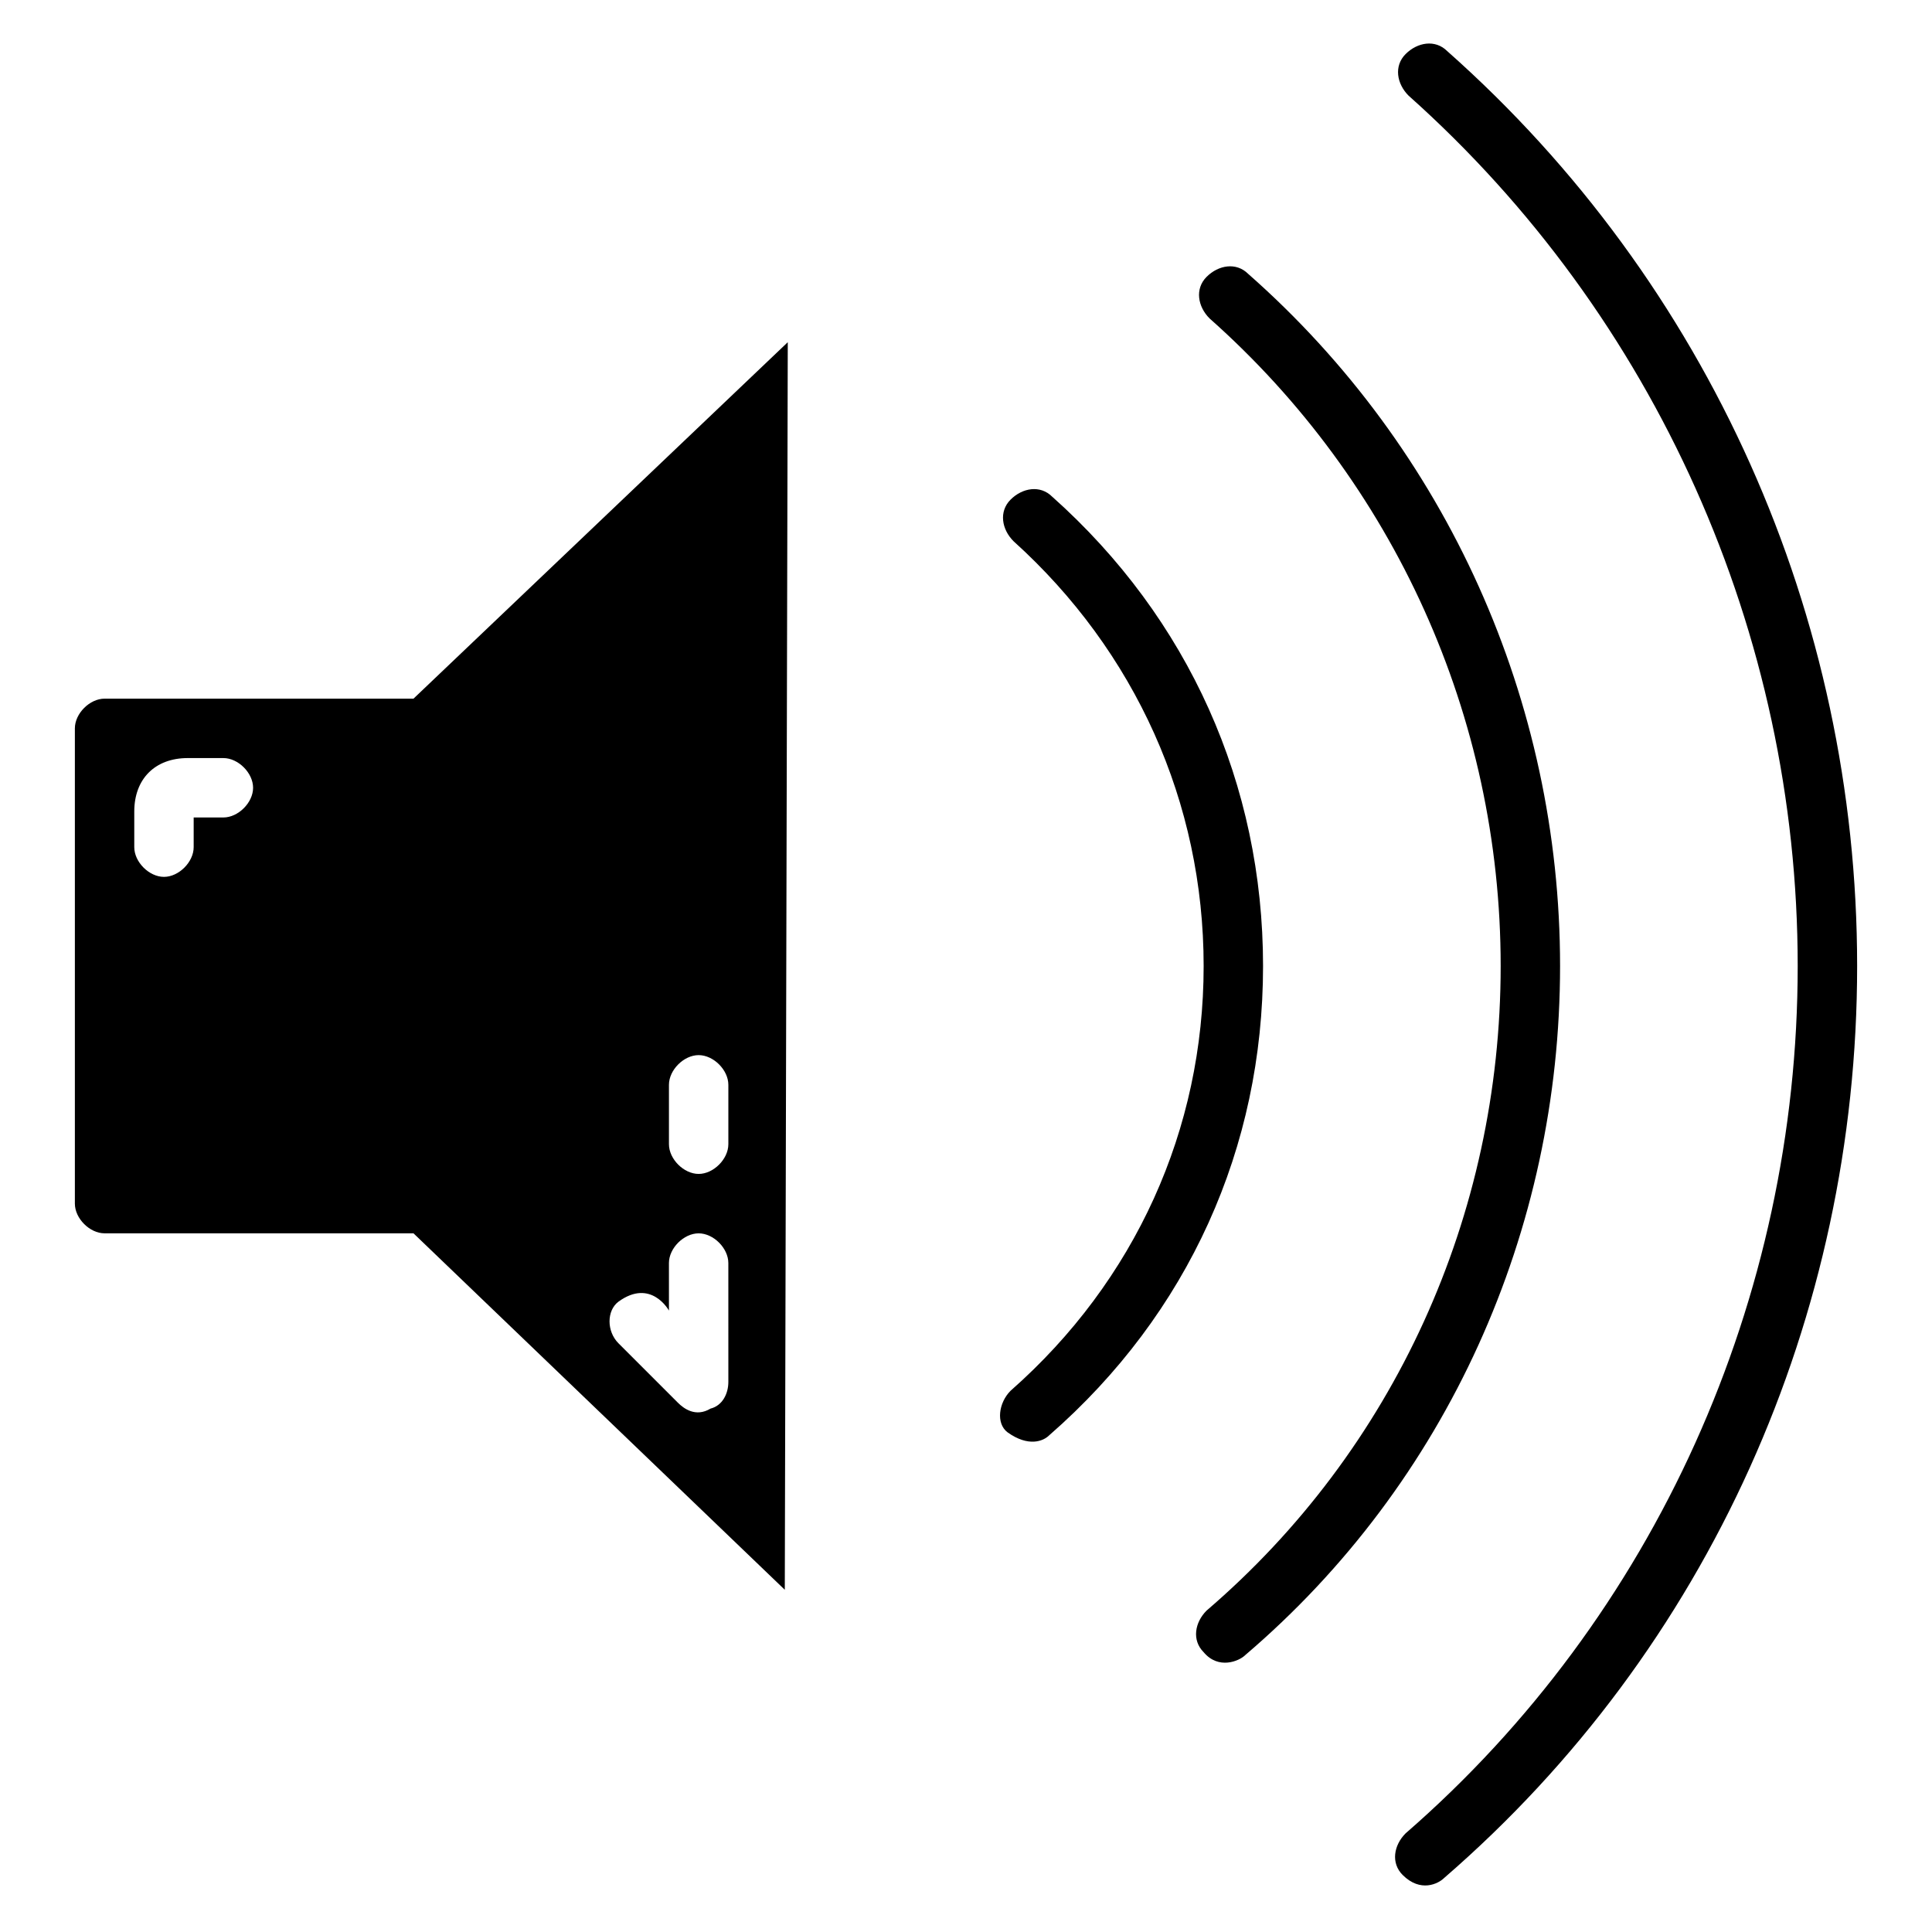
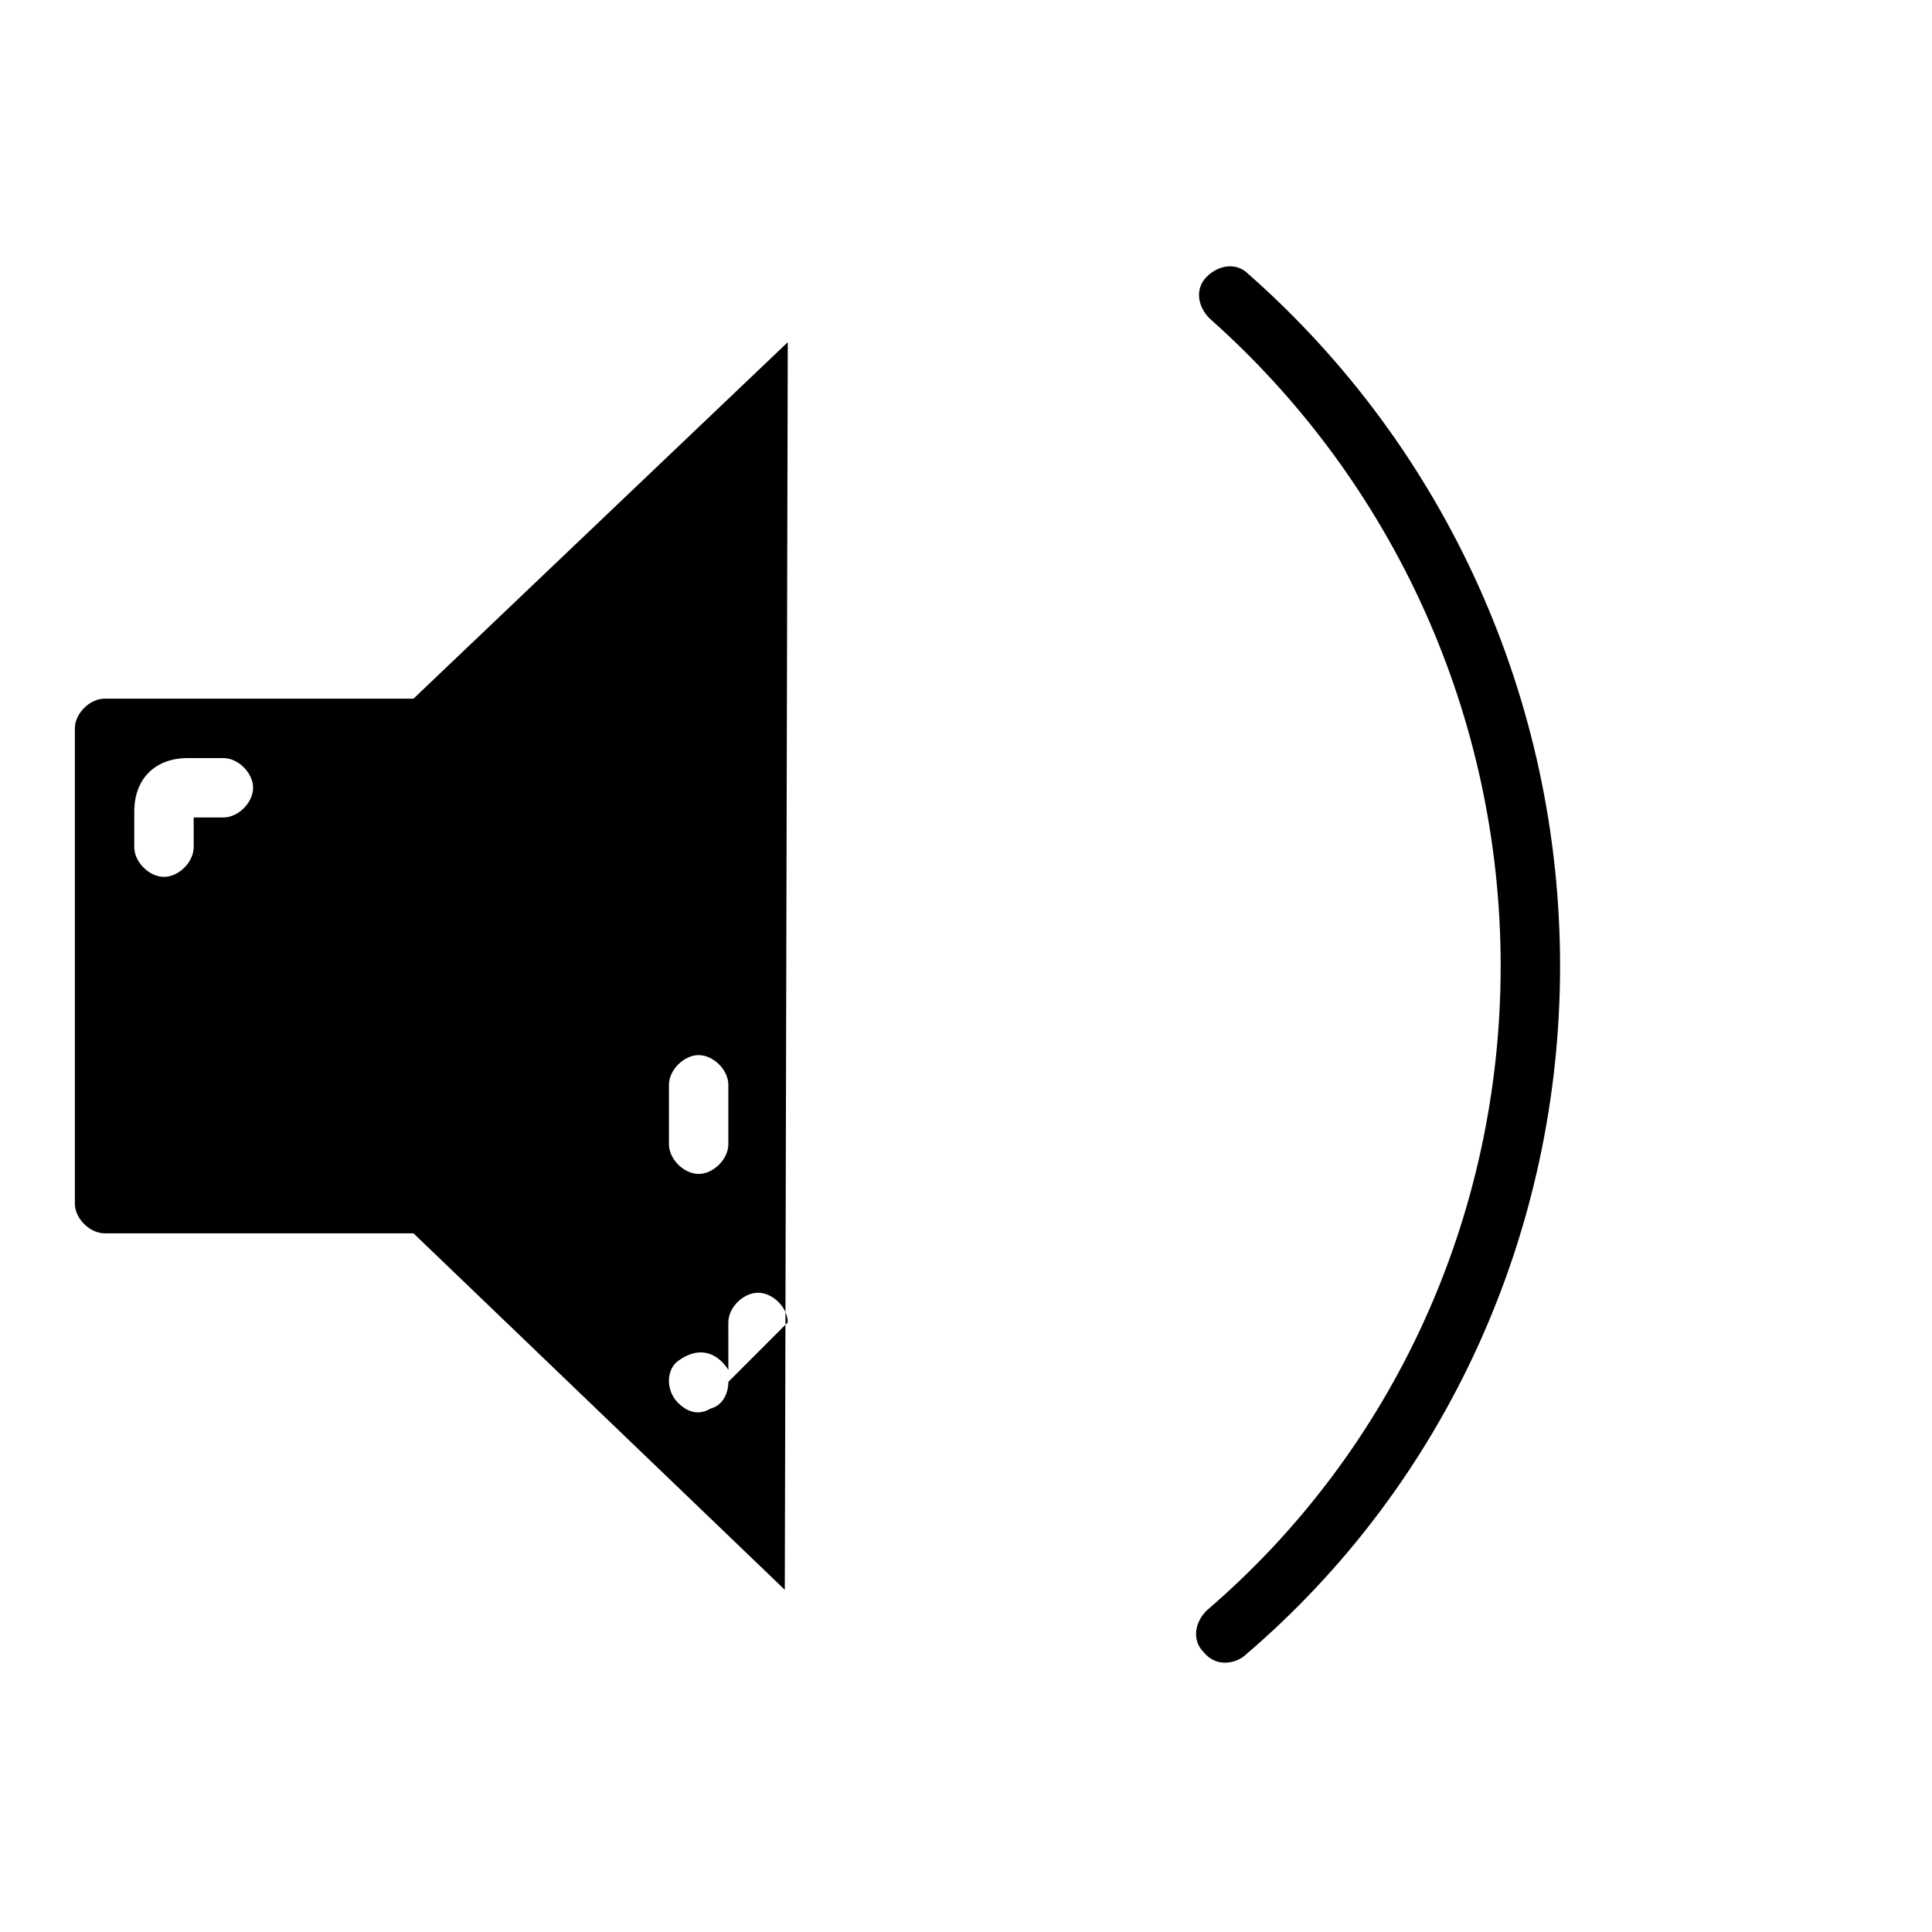
<svg xmlns="http://www.w3.org/2000/svg" fill="#000000" width="800px" height="800px" version="1.1" viewBox="144 144 512 512">
  <g>
-     <path d="m253.58 329.15h-81.867c-3.938 0-7.871 3.938-7.871 7.871v125.95c0 3.938 3.938 7.871 7.871 7.871h81.867l98.398 94.465 0.789-330.62zm-50.379 31.488h-7.875v7.871c0 3.938-3.938 7.871-7.871 7.871-3.938 0-7.871-3.938-7.871-7.871v-9.445c0-8.656 5.512-14.168 14.168-14.168h9.449c3.938 0 7.871 3.938 7.871 7.871 0 3.938-3.938 7.871-7.871 7.871zm133.82 149.57c0 3.148-1.574 6.297-4.723 7.086-3.938 2.363-7.086 0-8.66-1.574l-15.742-15.742c-3.148-3.148-3.148-8.66 0-11.02 8.66-6.297 13.383 2.363 13.383 2.363l-0.004-12.602c0-3.938 3.938-7.871 7.871-7.871 3.938 0 7.871 3.938 7.871 7.871zm0-62.977c0 3.938-3.938 7.871-7.871 7.871-3.938 0-7.871-3.938-7.871-7.871v-15.742c0-3.938 3.938-7.871 7.871-7.871 3.938 0 7.871 3.938 7.871 7.871z" />
-     <path d="m527.52 157.54c-3.148-3.148-7.871-2.363-11.02 0.789-3.148 3.148-2.363 7.871 0.789 11.02 65.336 58.254 103.12 142.48 103.12 230.65s-37.785 172.4-103.91 229.86c-3.148 3.148-3.938 7.871-0.789 11.02 4.723 4.723 9.445 2.363 11.02 0.789 70.066-60.617 109.43-148.79 109.43-241.67 0-92.891-39.359-181.06-108.64-242.46z" />
+     <path d="m253.58 329.15h-81.867c-3.938 0-7.871 3.938-7.871 7.871v125.95c0 3.938 3.938 7.871 7.871 7.871h81.867l98.398 94.465 0.789-330.62zm-50.379 31.488h-7.875v7.871c0 3.938-3.938 7.871-7.871 7.871-3.938 0-7.871-3.938-7.871-7.871v-9.445c0-8.656 5.512-14.168 14.168-14.168h9.449c3.938 0 7.871 3.938 7.871 7.871 0 3.938-3.938 7.871-7.871 7.871zm133.82 149.57c0 3.148-1.574 6.297-4.723 7.086-3.938 2.363-7.086 0-8.66-1.574c-3.148-3.148-3.148-8.66 0-11.02 8.66-6.297 13.383 2.363 13.383 2.363l-0.004-12.602c0-3.938 3.938-7.871 7.871-7.871 3.938 0 7.871 3.938 7.871 7.871zm0-62.977c0 3.938-3.938 7.871-7.871 7.871-3.938 0-7.871-3.938-7.871-7.871v-15.742c0-3.938 3.938-7.871 7.871-7.871 3.938 0 7.871 3.938 7.871 7.871z" />
    <path d="m474.78 216.58c-3.148-3.148-7.871-2.363-11.02 0.789-3.148 3.148-2.363 7.871 0.789 11.02 48.805 43.293 77.145 105.48 77.145 171.61s-28.34 128.31-77.934 170.82c-3.148 3.148-3.938 7.871-0.789 11.02 3.938 4.723 9.445 2.363 11.02 0.789 53.531-45.66 83.445-112.57 83.445-182.63 0-70.062-29.914-136.98-82.656-183.42z" />
-     <path d="m422.83 275.62c-3.148-3.148-7.871-2.363-11.02 0.789-3.148 3.148-2.363 7.871 0.789 11.02 32.27 29.125 50.379 69.273 50.379 112.57s-18.105 83.445-51.168 112.57c-3.148 3.148-3.938 8.66-0.789 11.02 5.512 3.938 9.445 2.363 11.02 0.789 37-32.277 56.68-76.359 56.68-124.38s-19.68-92.105-55.891-124.38z" />
  </g>
</svg>